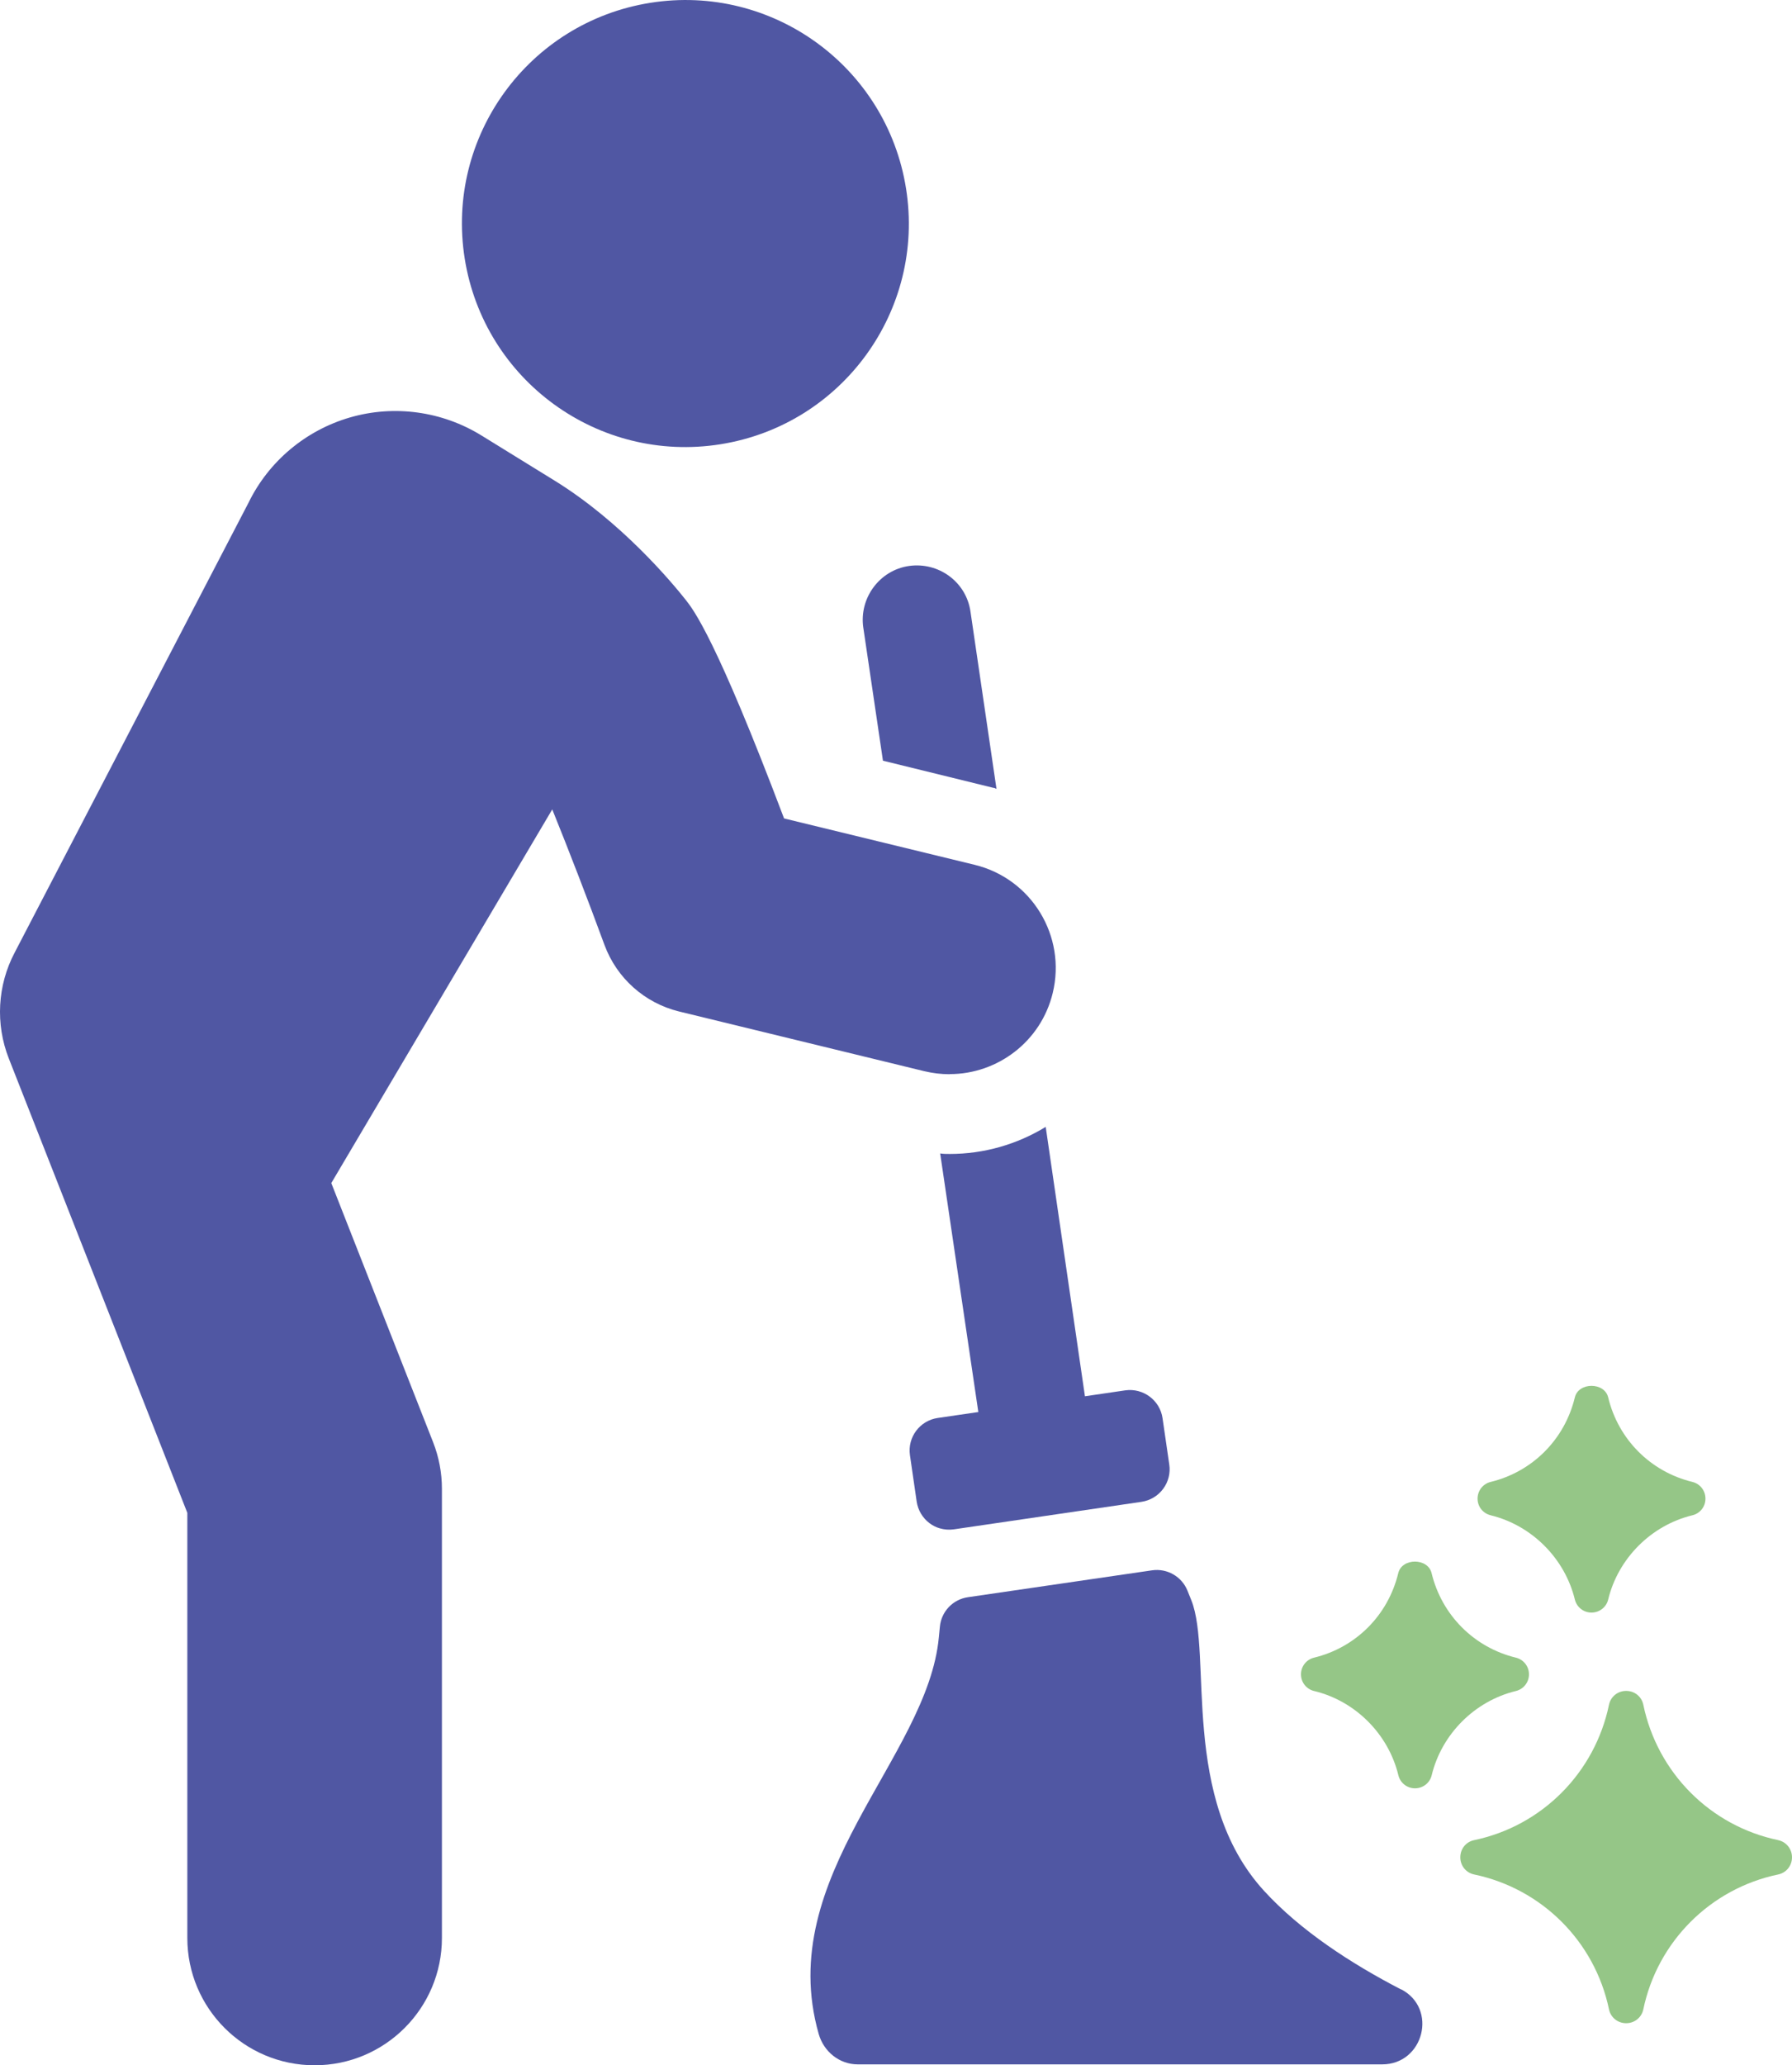
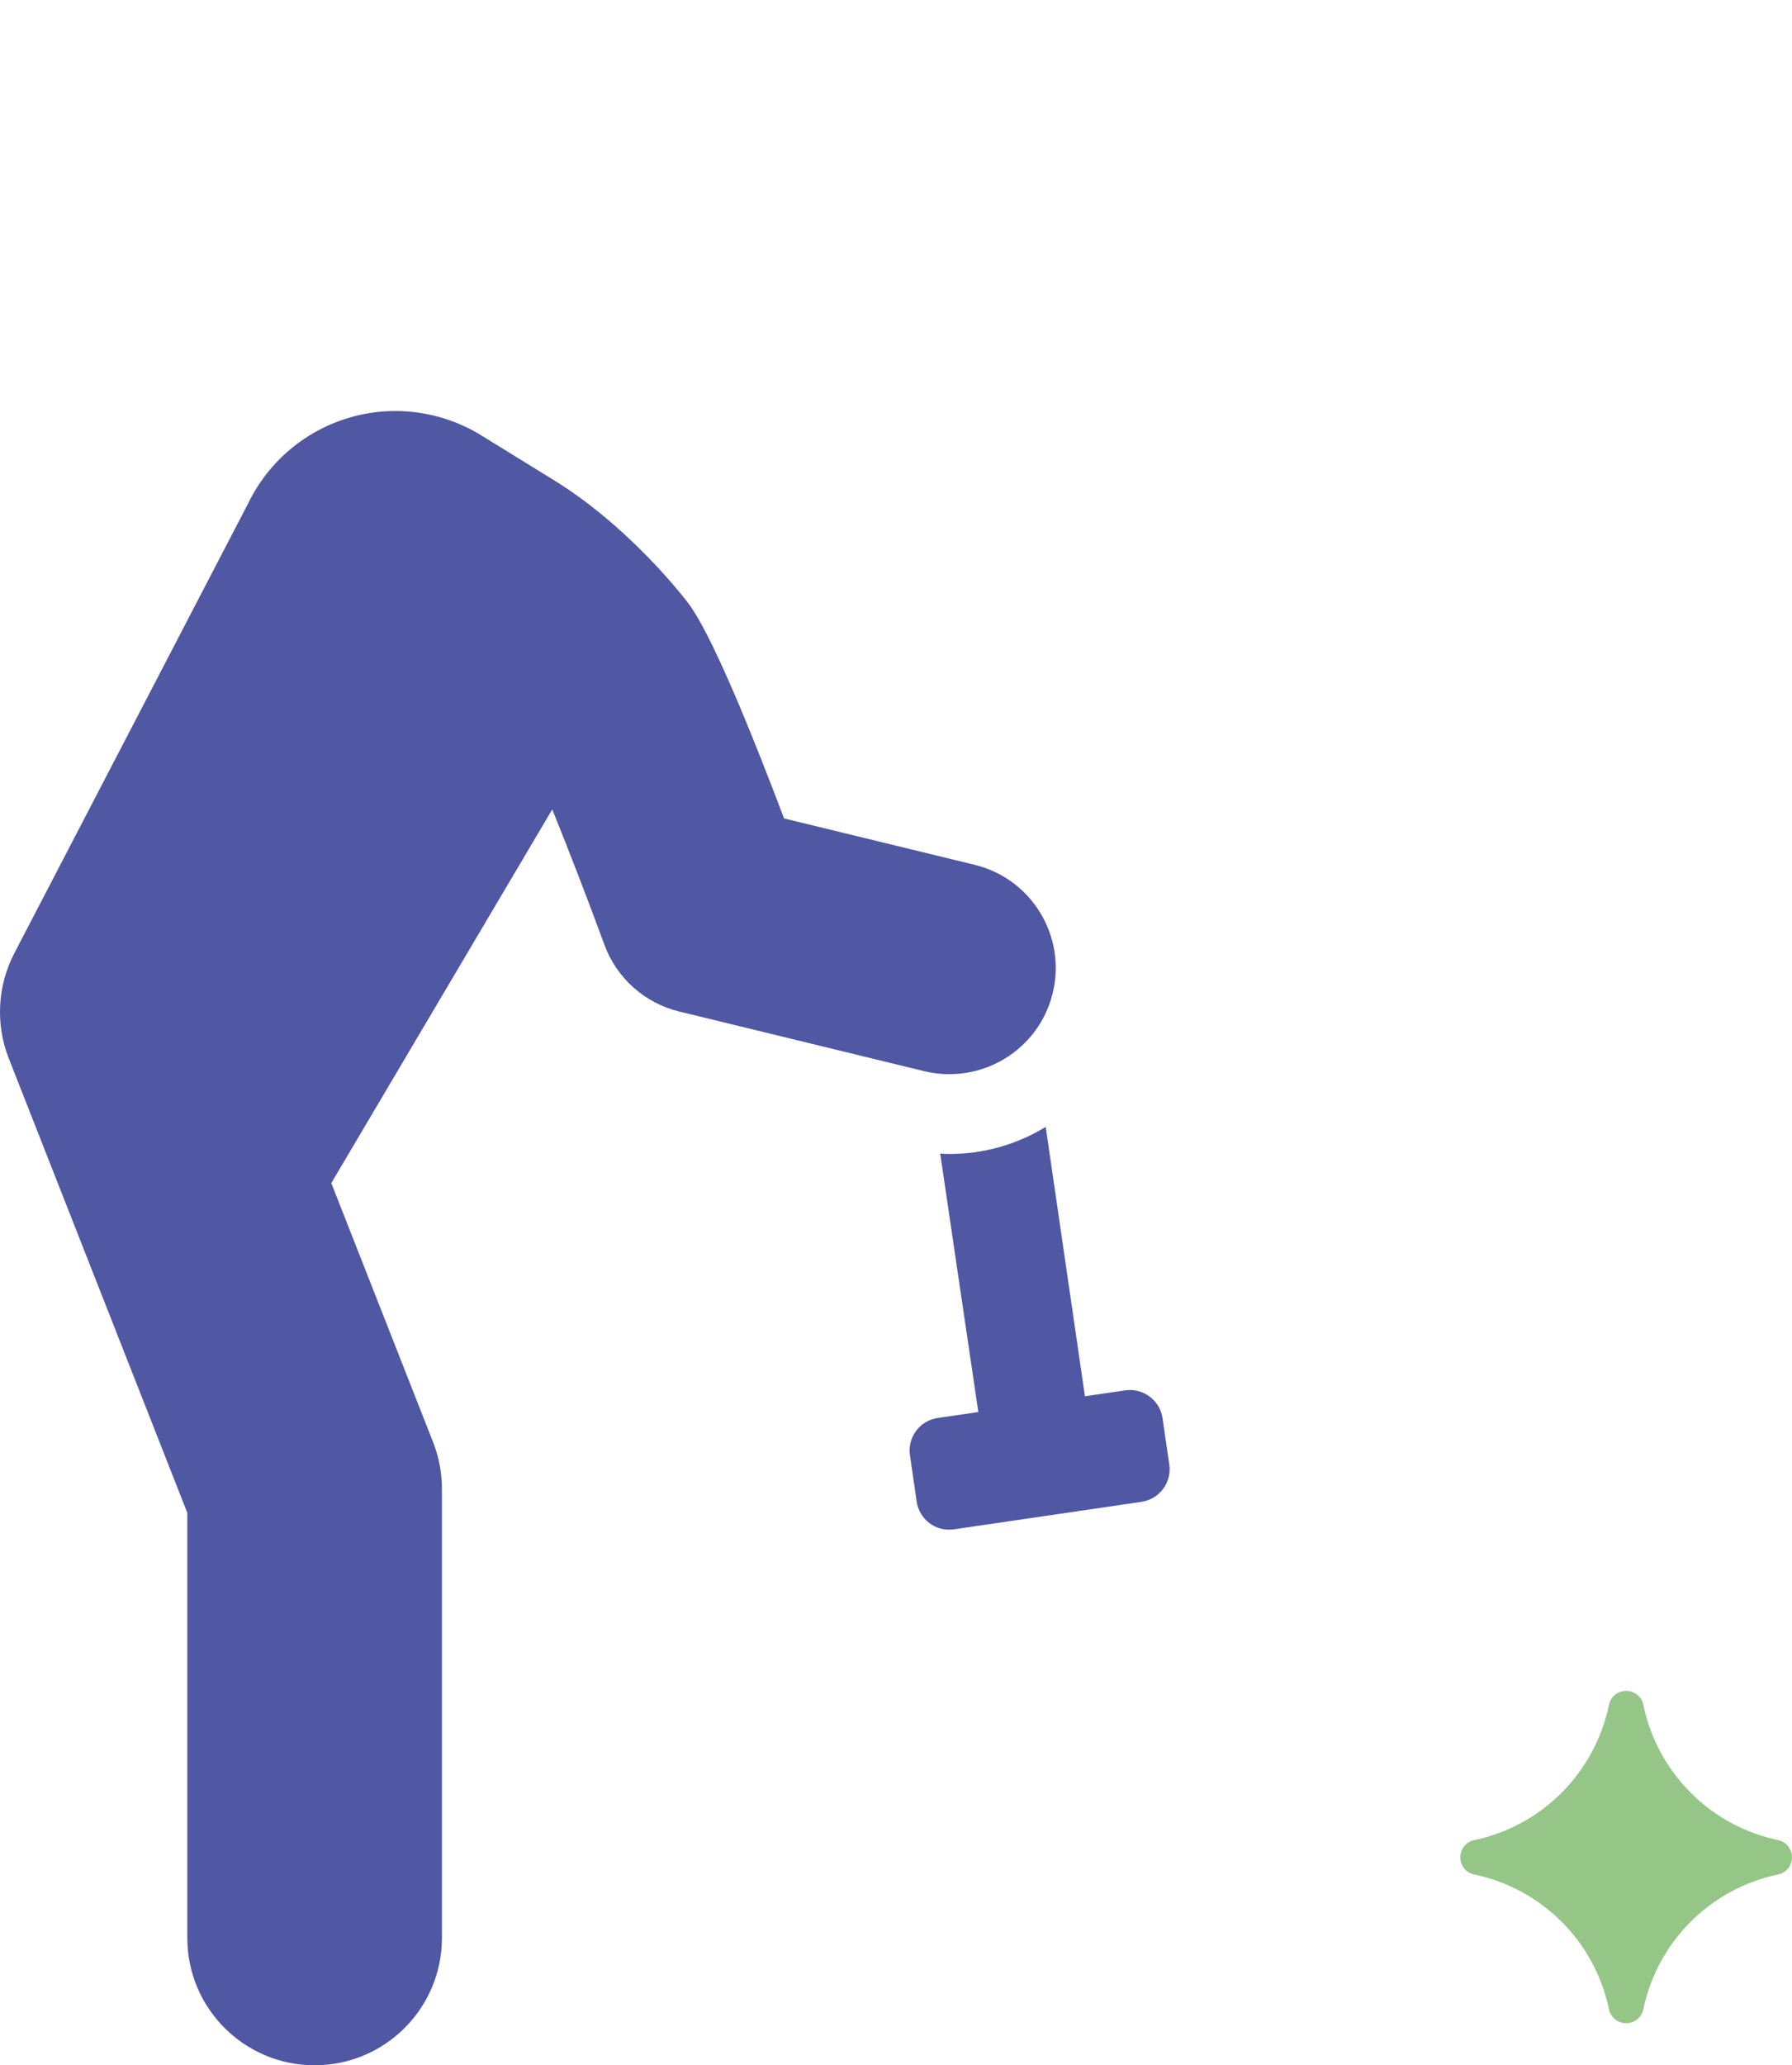
<svg xmlns="http://www.w3.org/2000/svg" id="Calque_2" viewBox="0 0 178.5 205.66">
  <defs>
    <style>      .cls-1 {        fill: #5057a3;      }      .cls-2 {        fill: #95c687;      }    </style>
  </defs>
  <g id="Calque_1-2" data-name="Calque_1">
    <path class="cls-2" d="M177.13,183.24c-6.76-1.41-12.03-6.7-13.44-13.48-.17-.82-.87-1.38-1.71-1.38s-1.54.57-1.71,1.38c-1.41,6.78-6.68,12.07-13.43,13.48-.82.17-1.38.87-1.38,1.71s.57,1.54,1.38,1.71h0c6.75,1.41,12.02,6.68,13.43,13.43.17.81.87,1.38,1.71,1.38h0c.84,0,1.54-.57,1.71-1.38,1.41-6.75,6.68-12.02,13.43-13.43.82-.17,1.38-.88,1.38-1.71s-.57-1.54-1.38-1.71Z" />
-     <path class="cls-2" d="M130.9,168.39s0,0,0,0c4.11.99,7.4,4.29,8.39,8.39.19.77.87,1.3,1.66,1.3h0c.79,0,1.48-.54,1.66-1.3.99-4.1,4.29-7.4,8.39-8.39.77-.19,1.3-.87,1.3-1.66s-.53-1.47-1.3-1.66c-4.17-1.01-7.39-4.24-8.4-8.42-.37-1.53-2.95-1.53-3.32,0-1.01,4.19-4.22,7.41-8.39,8.42-.77.19-1.3.87-1.3,1.66s.53,1.47,1.3,1.66Z" />
-     <path class="cls-2" d="M148.48,150.89c4.1,1,7.39,4.29,8.39,8.39.19.77.87,1.3,1.66,1.3h0c.79,0,1.48-.54,1.66-1.3.99-4.1,4.29-7.4,8.39-8.39.76-.18,1.3-.86,1.3-1.65,0-.8-.53-1.48-1.3-1.67-4.17-1.01-7.39-4.24-8.39-8.42-.37-1.53-2.95-1.53-3.32,0-1.01,4.19-4.22,7.41-8.39,8.42-.77.19-1.3.87-1.3,1.67,0,.79.54,1.47,1.31,1.65Z" />
-     <path class="cls-1" d="M139.56,198.11c-5.02-2.6-10.03-5.87-13.63-9.8-8.44-9.2-5.13-23.63-7.26-28.95l-.39-.97c-.57-1.4-2.02-2.23-3.51-2.02l-18.36,2.68c-1.5.22-2.65,1.43-2.79,2.94l-.1,1.03c-1.11,12.02-16.46,23.78-11.97,39.52.5,1.76,2.06,3.03,3.89,3.03h52.24c4.14,0,5.56-5.57,1.88-7.48Z" />
-     <path class="cls-1" d="M85.99,62.48l1.96,13.27,10.99,2.7c.11,0,.21.05.32.11l-2.59-17.65c-.42-2.96-3.17-4.97-6.13-4.55-2.91.42-4.97,3.17-4.55,6.13Z" />
    <path class="cls-1" d="M104.17,112.21c-2.85,1.74-6.13,2.7-9.57,2.7-.32,0-.63,0-.95-.05l3.8,25.75-4.04.59c-1.79.26-3.03,1.92-2.77,3.71l.67,4.62c.13.86.59,1.63,1.28,2.15.31.23.66.41,1.02.51.45.13.93.17,1.41.1l18.69-2.74c.86-.13,1.63-.59,2.15-1.29.52-.7.74-1.57.61-2.43l-.67-4.61c-.26-1.79-1.93-3.02-3.71-2.77l-4.02.59-3.91-26.84Z" />
    <path class="cls-1" d="M94.6,106.96c4.76,0,9.09-3.24,10.26-8.07,1.38-5.67-2.1-11.39-7.77-12.77l-18.99-4.62c-6.79-17.95-9.02-20.78-9.8-21.77-1.38-1.74-6.39-7.75-13.04-11.86l-7.31-4.51c-3.91-2.41-8.68-3.07-13.09-1.79-4.41,1.28-8.1,4.37-10.11,8.5L1.46,94.86c-1.72,3.26-1.93,7.12-.58,10.55l17.78,45.24v42.33c0,7.01,5.68,12.68,12.68,12.68s12.68-5.68,12.68-12.68v-44.73c0-1.59-.3-3.16-.88-4.64l-10.14-25.8,22.01-37.21c1.66,4.1,3.57,9.05,5.2,13.49,1.22,3.31,4,5.79,7.42,6.63l24.44,5.95c.84.2,1.68.3,2.51.3Z" />
-     <path class="cls-1" d="M71.76,44.24c12.14-1.93,20.42-13.33,18.49-25.47-1.93-12.14-13.33-20.42-25.47-18.49-12.14,1.93-20.42,13.33-18.49,25.47,1.93,12.14,13.33,20.42,25.47,18.49Z" />
  </g>
</svg>